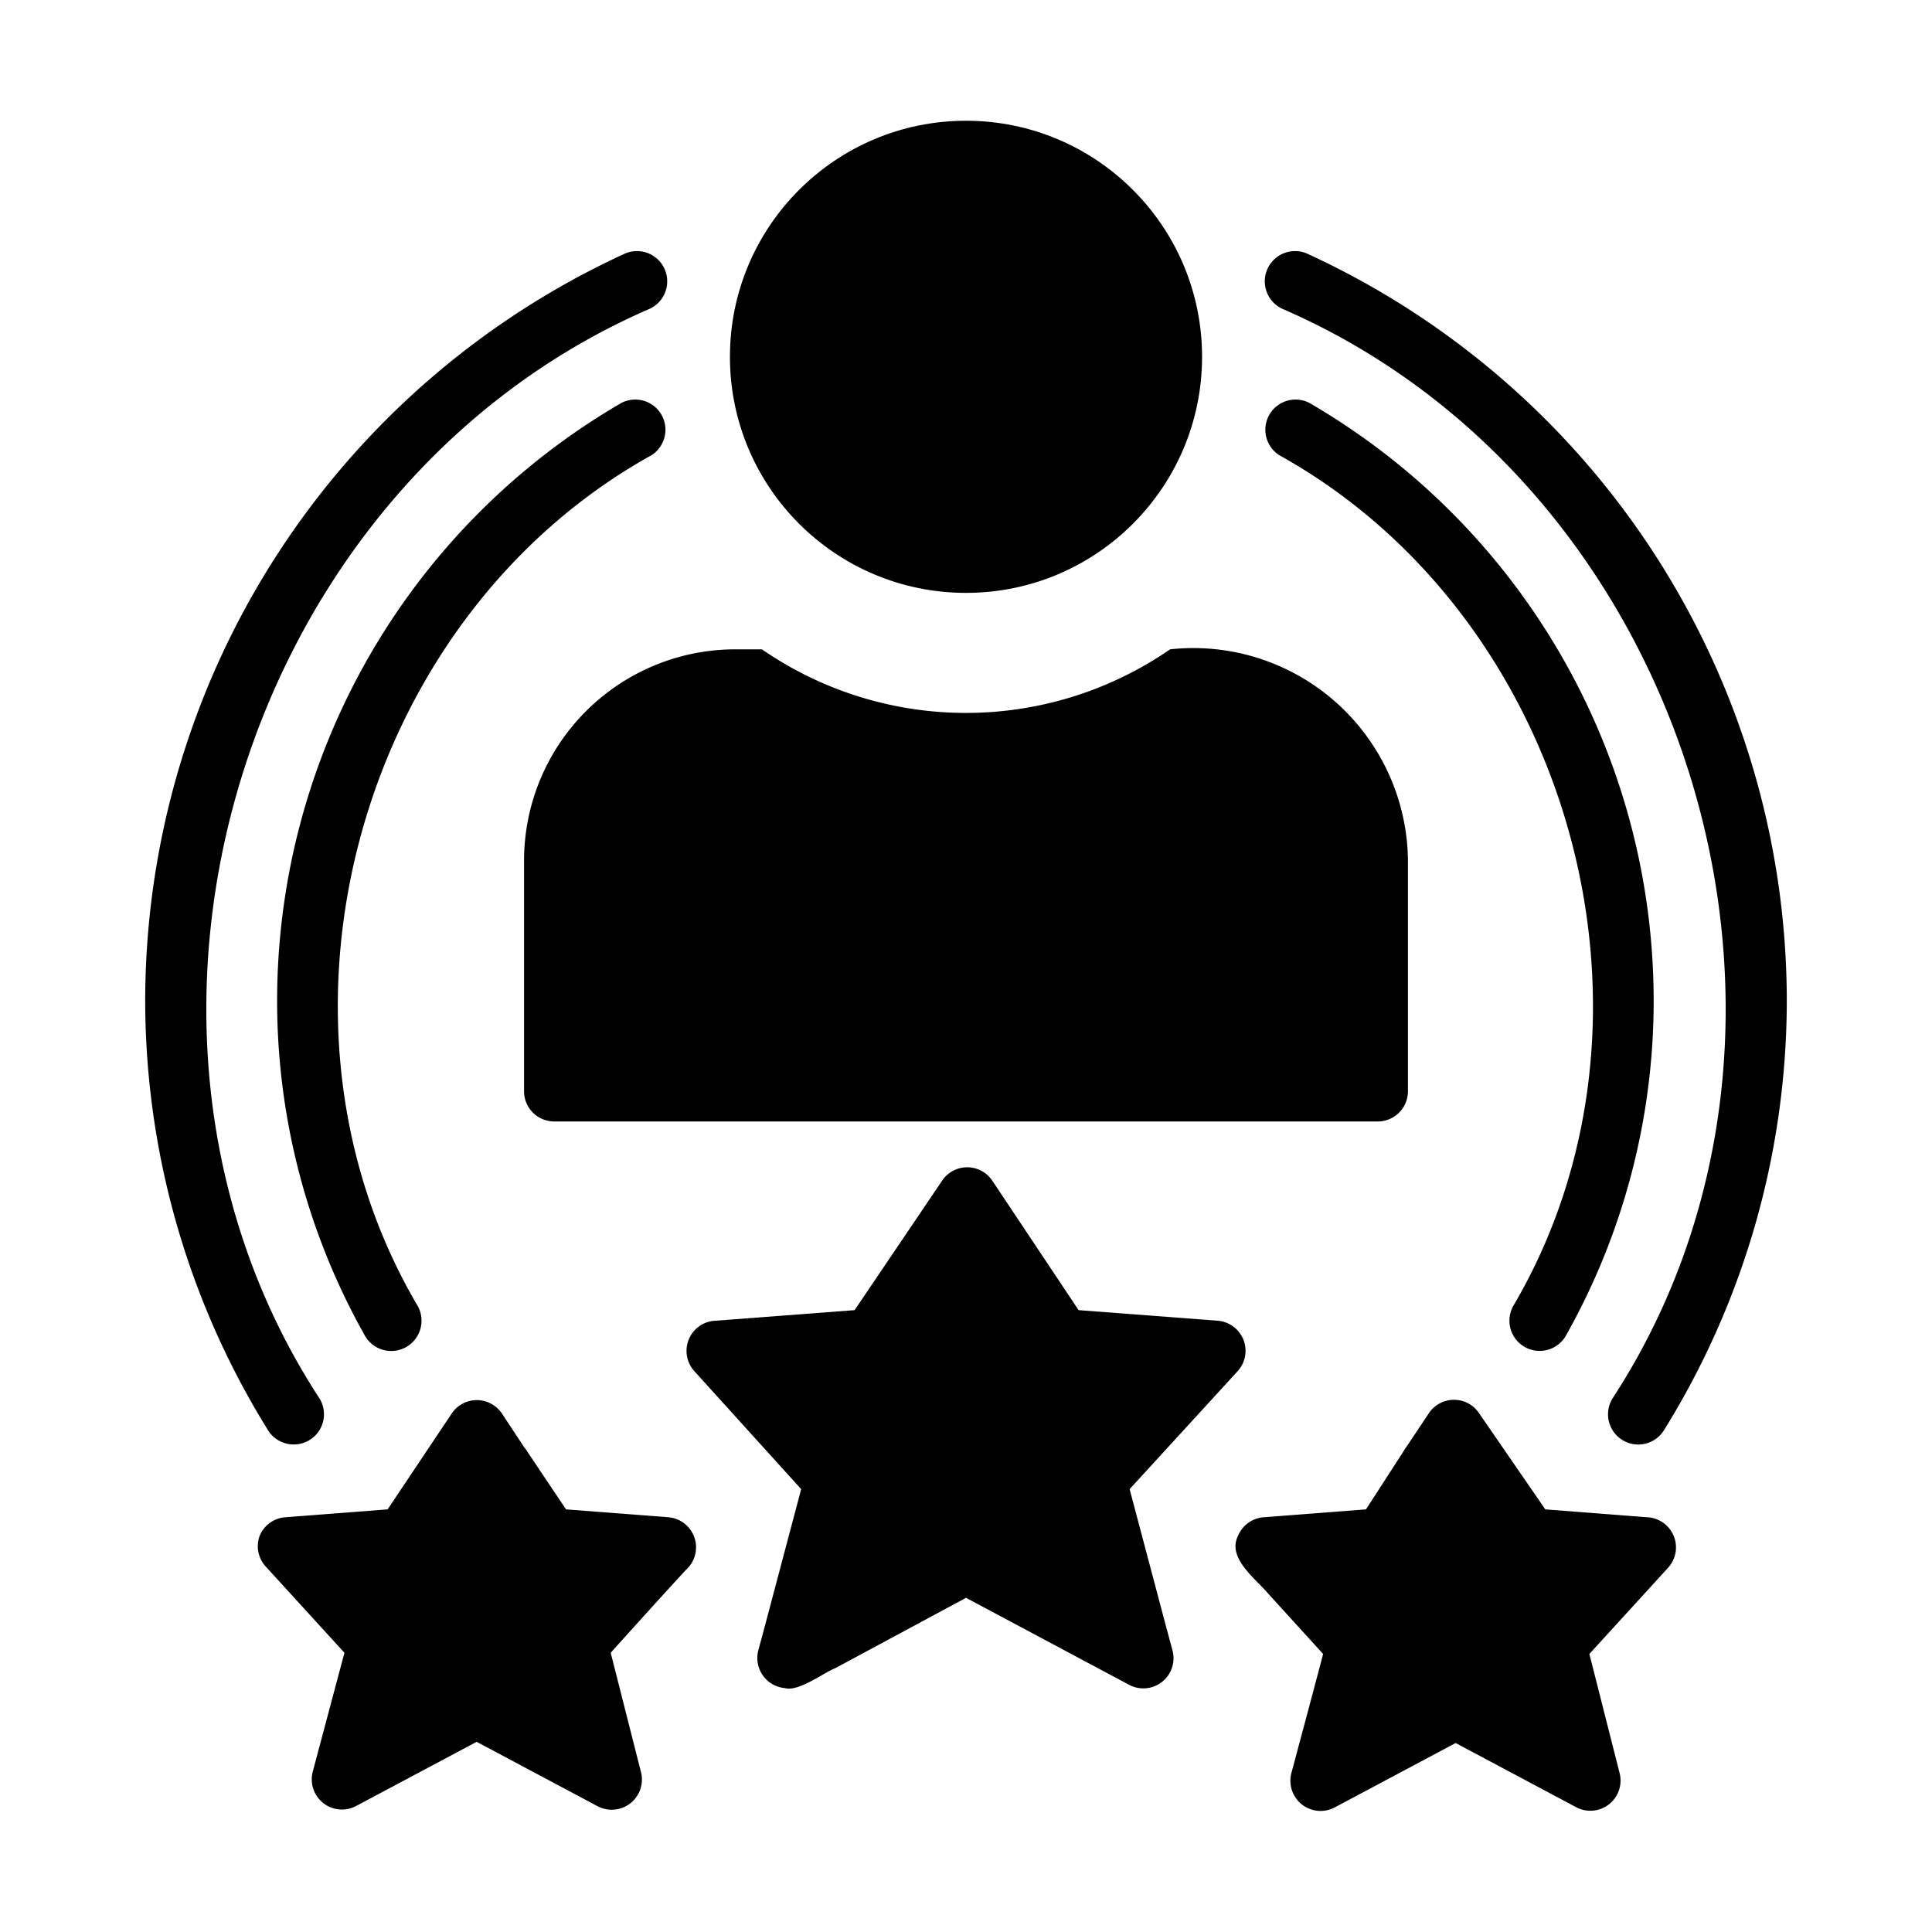
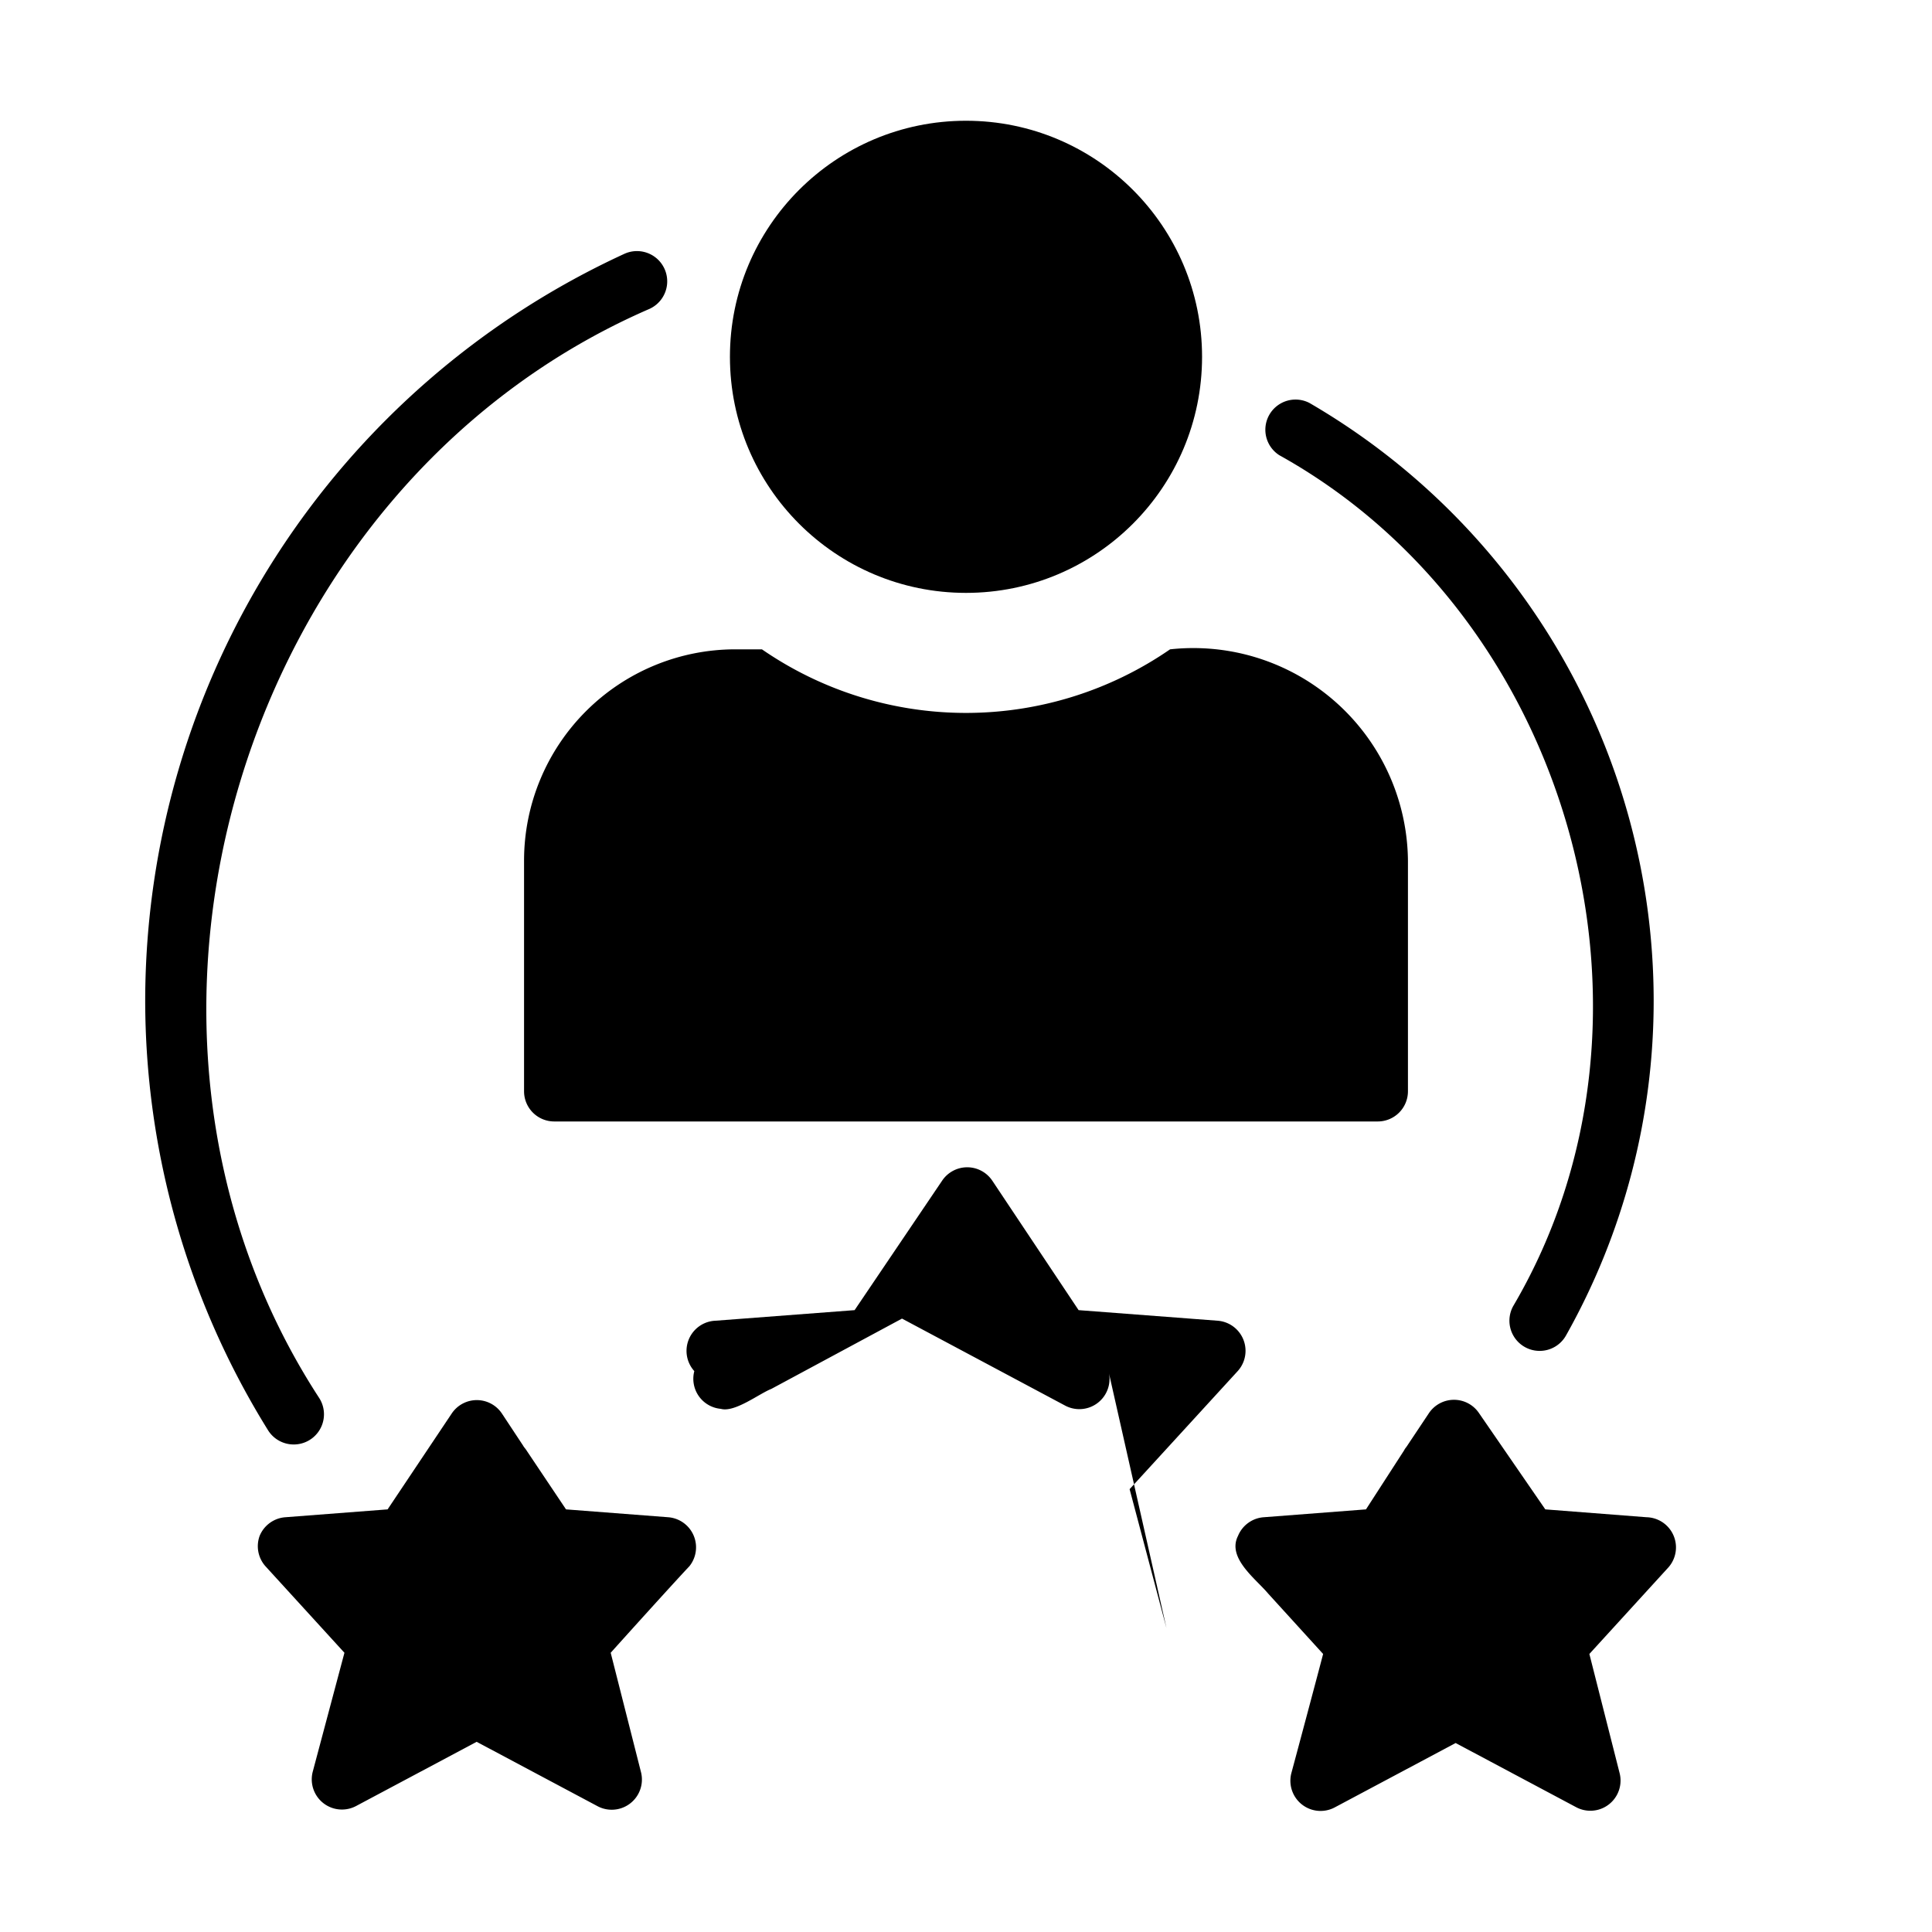
<svg xmlns="http://www.w3.org/2000/svg" id="glphy" viewBox="0 0 64 64">
  <circle cx="32" cy="11.82" r="7.82" />
  <path d="m18.36 37.15h27.28a1 1 0 0 0 1-1v-7.64a7.11 7.11 0 0 0 -7.88-7 11.9 11.9 0 0 1 -13.52 0h-.88a7 7 0 0 0 -7 7v7.64a1 1 0 0 0 1 1z" />
  <path d="m22.13 50.26-3.38-.26-1.34-2s-.06-.07-.08-.11l-.7-1.06a1 1 0 0 0 -1.67 0l-2.12 3.17-3.38.26a1 1 0 0 0 -.86.62 1 1 0 0 0 .19 1l2.62 2.87-1.05 3.94a1 1 0 0 0 1.43 1.14l4-2.13 4 2.13a1 1 0 0 0 1.44-1.14l-1-3.94c.53-.59 2.1-2.33 2.61-2.87a1 1 0 0 0 -.71-1.62z" />
  <path d="m9.73 47.85a1 1 0 0 0 .85-1.53c-8.03-12.32-2.58-30.23 10.94-36.09a1 1 0 0 0 -.84-1.82 27.26 27.26 0 0 0 -15.87 24.71 27 27 0 0 0 4.07 14.26 1 1 0 0 0 .85.47z" />
-   <path d="m42.48 10.23c13.52 5.86 18.97 23.77 10.94 36.09a1 1 0 0 0 1.7 1.06 27 27 0 0 0 4.07-14.26 27.26 27.26 0 0 0 -15.87-24.71 1 1 0 0 0 -.84 1.82z" />
-   <path d="m38.64 53.93-1.22-4.6 3.58-3.91a1 1 0 0 0 -.67-1.67l-4.6-.35-2.86-4.29a1 1 0 0 0 -1.66 0l-2.9 4.29-4.6.35a1 1 0 0 0 -.71 1.67l3.54 3.91-1.22 4.6-.2.74a1 1 0 0 0 .88 1.25c.46.13 1.28-.51 1.67-.66l4.33-2.33 5.4 2.88a1 1 0 0 0 1.44-1.14z" />
+   <path d="m38.64 53.93-1.22-4.6 3.58-3.91a1 1 0 0 0 -.67-1.67l-4.6-.35-2.86-4.29a1 1 0 0 0 -1.66 0l-2.9 4.29-4.6.35a1 1 0 0 0 -.71 1.67a1 1 0 0 0 .88 1.25c.46.13 1.28-.51 1.67-.66l4.33-2.33 5.4 2.88a1 1 0 0 0 1.44-1.14z" />
  <path d="m51 44.75a1 1 0 0 0 .87-.5 22.6 22.6 0 0 0 2.91-11.13 22.91 22.91 0 0 0 -11.4-19.77 1 1 0 0 0 -1 1.73c9.68 5.38 13.36 18.64 7.75 28.18a1 1 0 0 0 .87 1.49z" />
-   <path d="m21.58 15.08a1 1 0 0 0 -1-1.73 22.91 22.91 0 0 0 -11.4 19.77 22.6 22.6 0 0 0 2.91 11.13 1 1 0 0 0 1.74-1c-5.61-9.53-1.93-22.79 7.75-28.17z" />
  <path d="m54.54 50.26-3.35-.26-2.19-3.18a1 1 0 0 0 -1.67 0l-.74 1.11a.62.62 0 0 0 -.08.12l-1.26 1.95-3.38.26a1 1 0 0 0 -.86.62c-.37.73.59 1.42 1 1.91l1.82 2c-.19.73-.84 3.16-1.05 3.94a1 1 0 0 0 1.44 1.14l4-2.13 4 2.13a1 1 0 0 0 1.43-1.14l-1-3.94 2.62-2.87a1 1 0 0 0 -.73-1.66z" />
</svg>